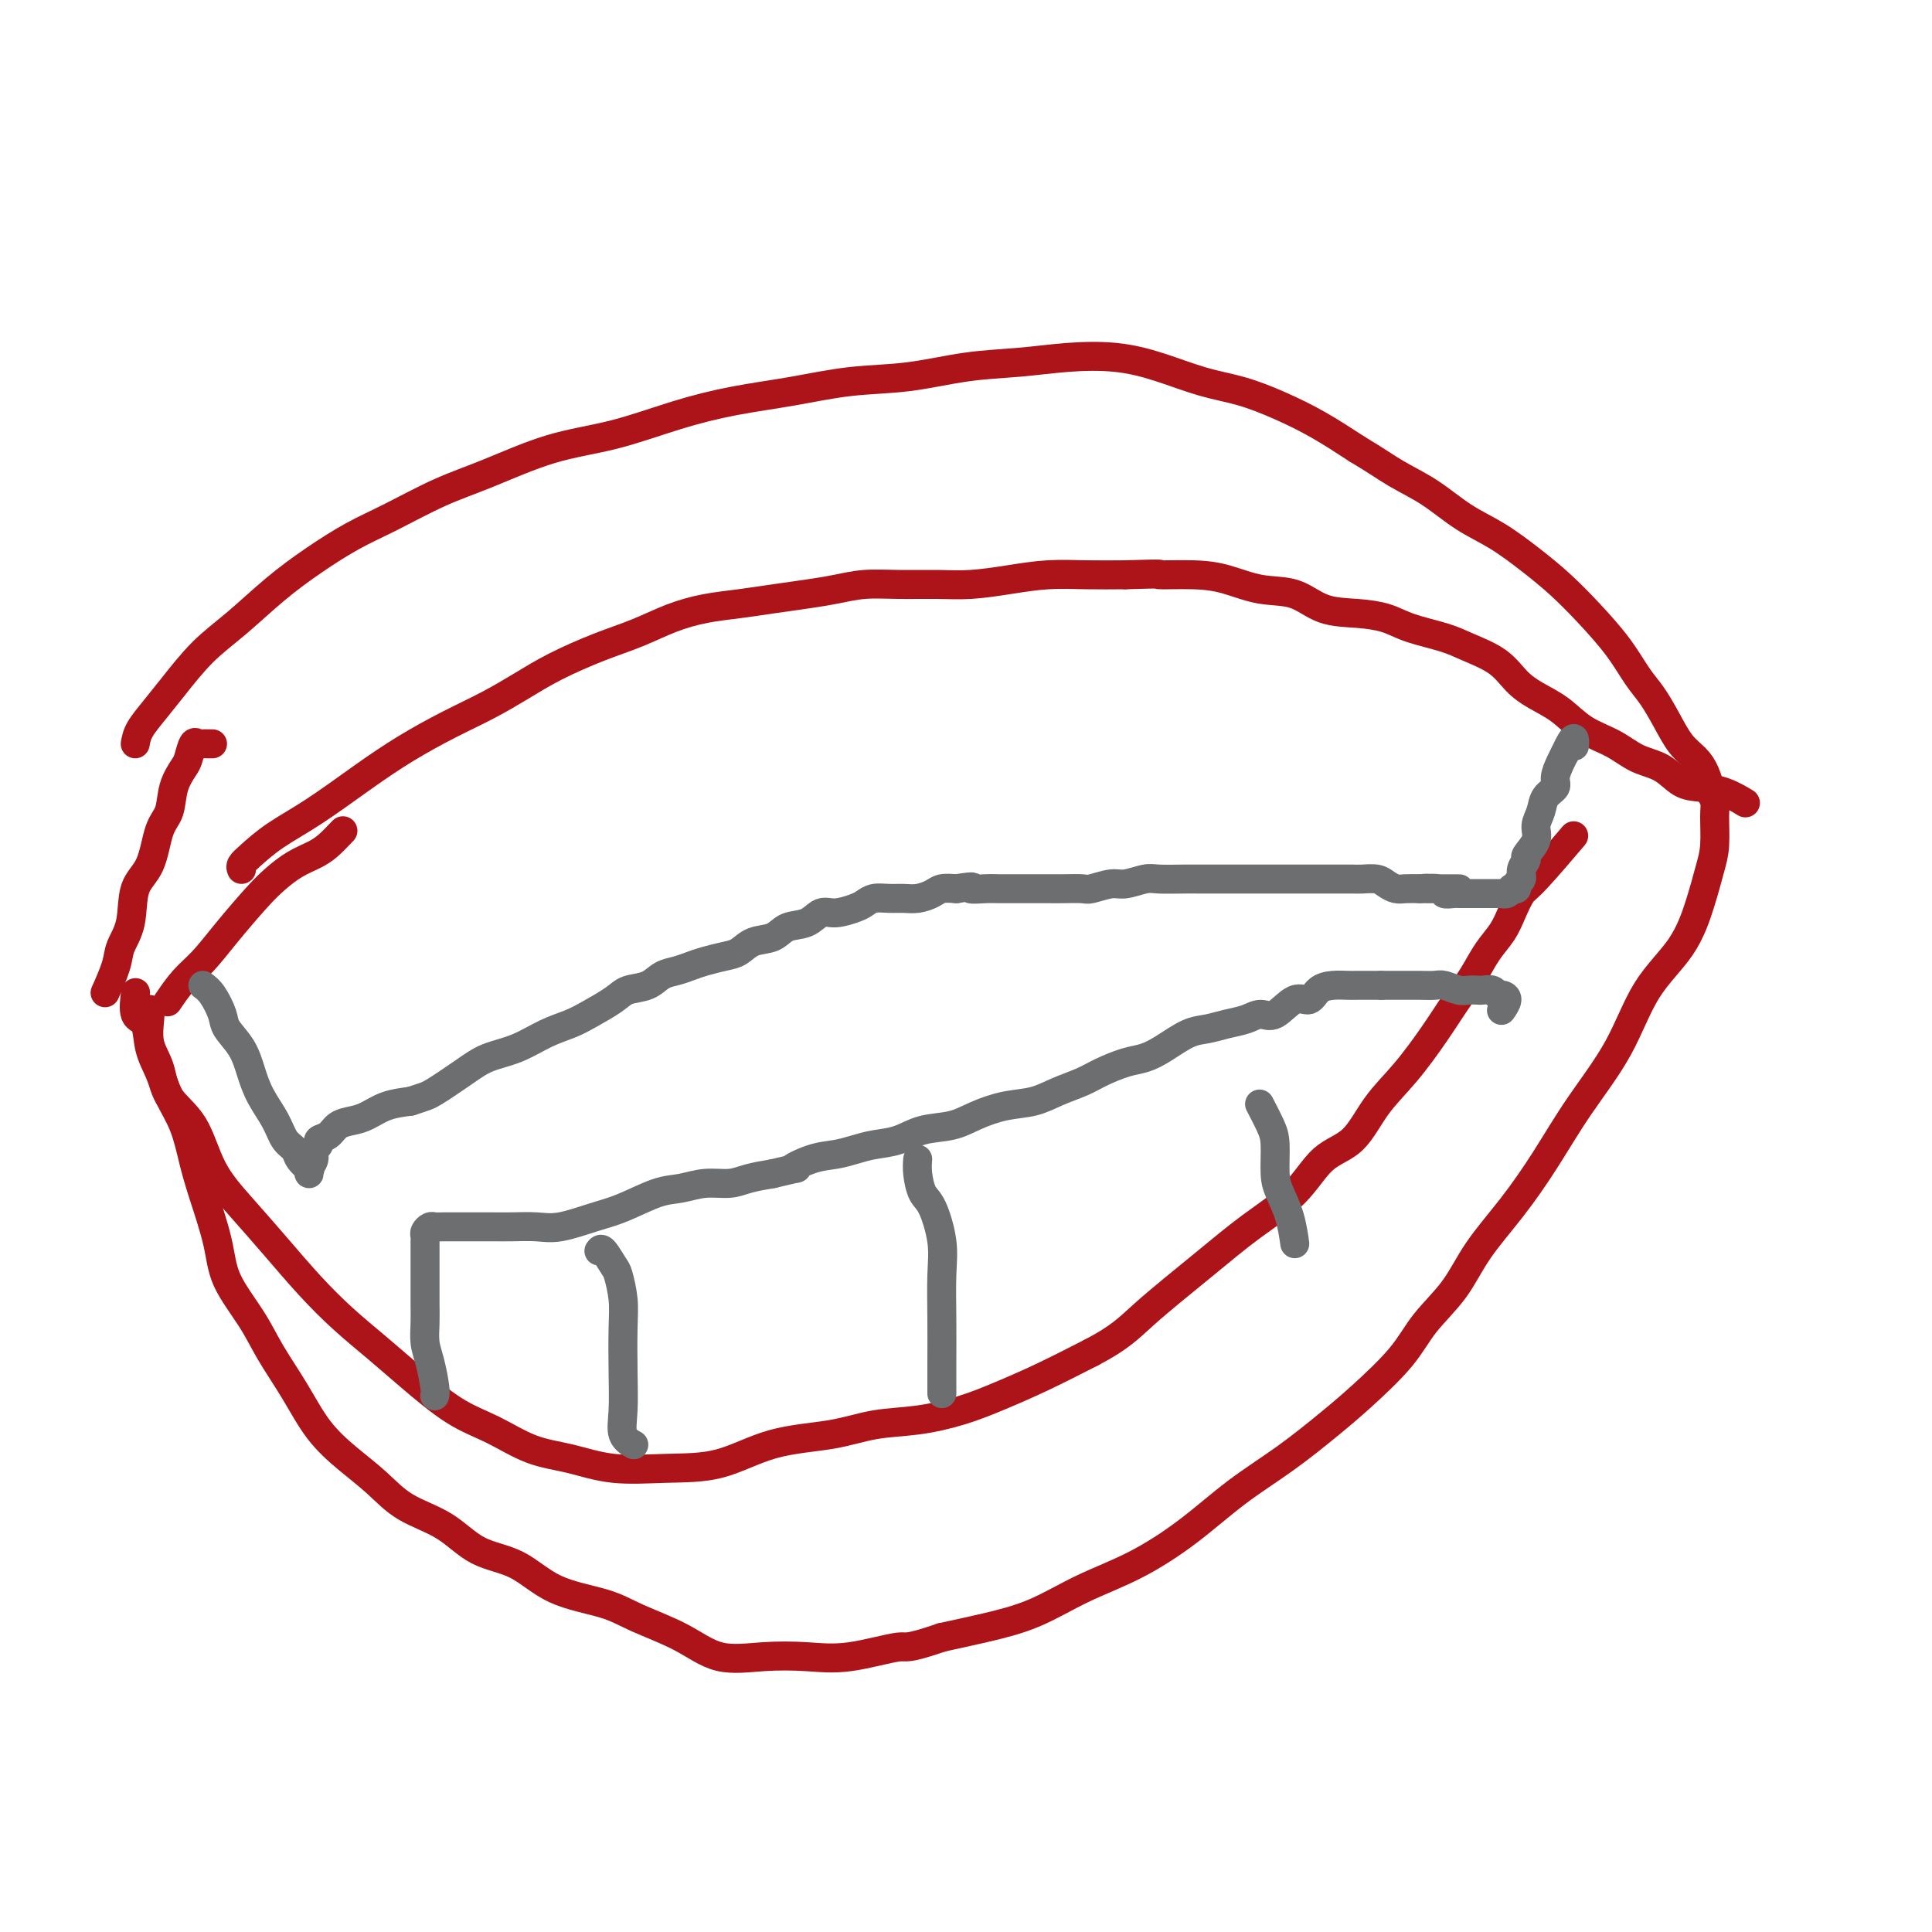
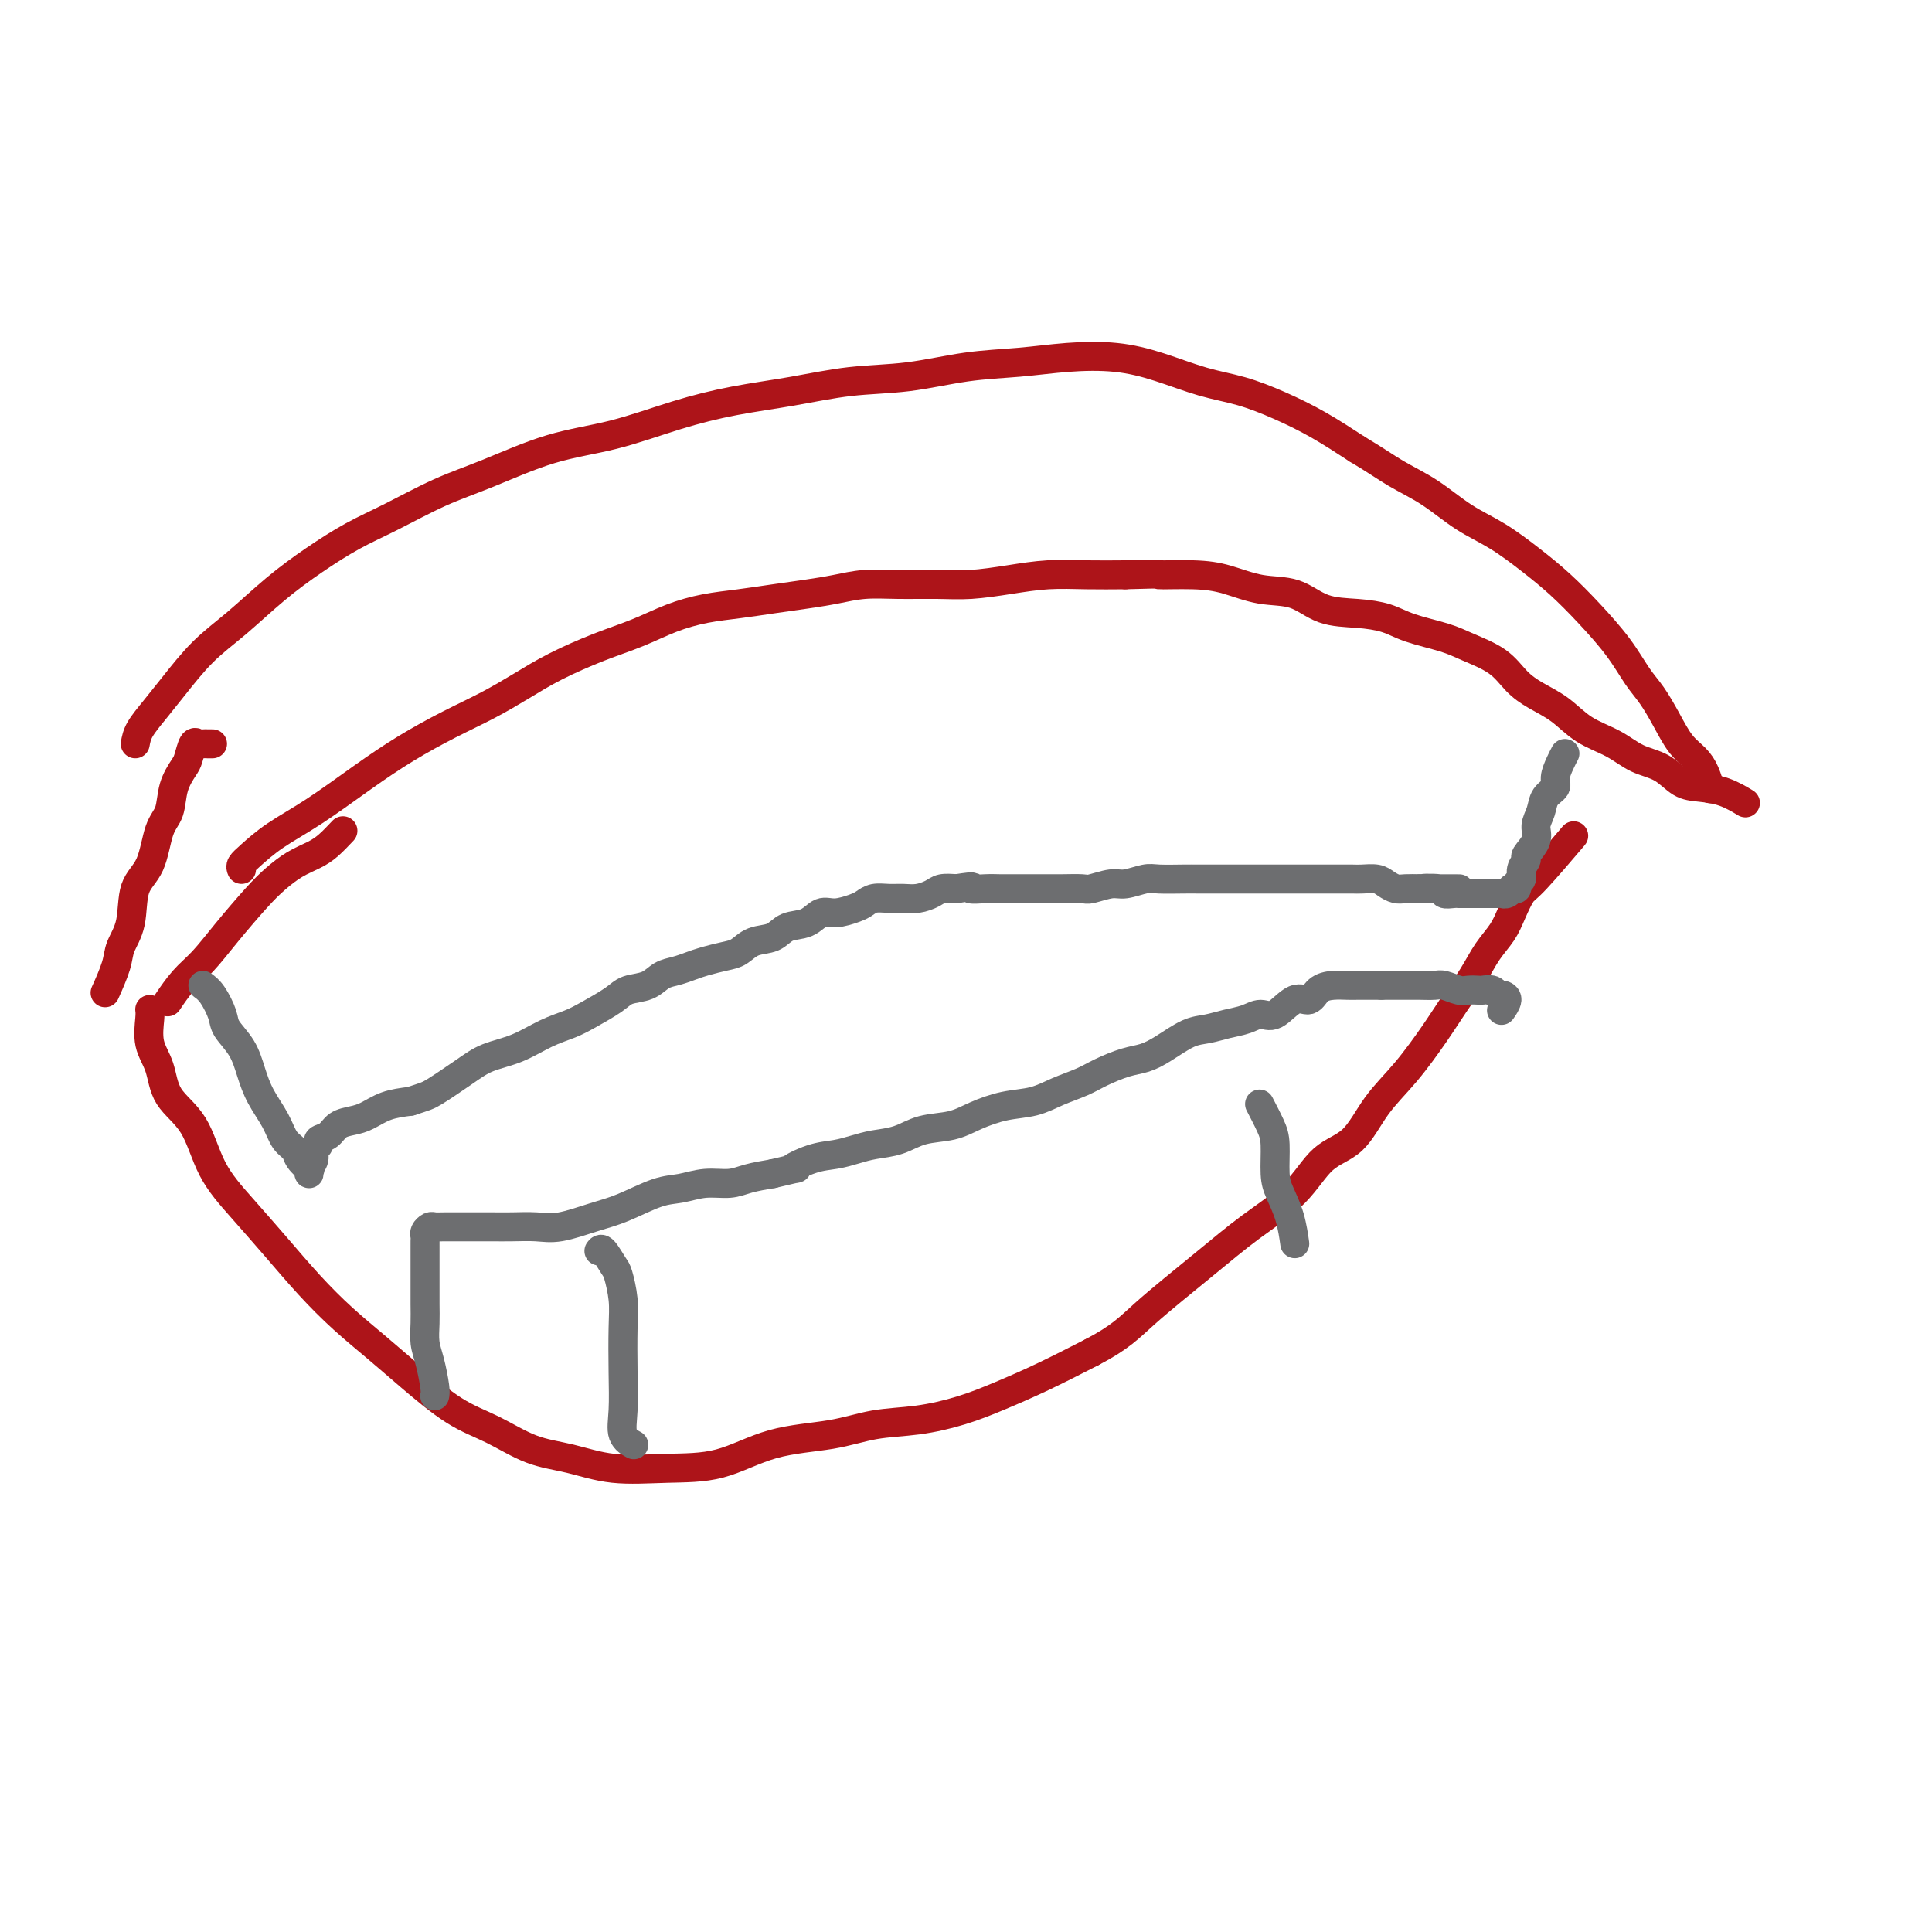
<svg xmlns="http://www.w3.org/2000/svg" viewBox="0 0 400 400" version="1.1">
  <g fill="none" stroke="#AD1419" stroke-width="6" stroke-linecap="round" stroke-linejoin="round">
    <path d="M28,154c0.167,-0.920 0.334,-1.839 1,-3c0.666,-1.161 1.831,-2.563 3,-4c1.169,-1.437 2.344,-2.907 4,-5c1.656,-2.093 3.795,-4.808 6,-7c2.205,-2.192 4.476,-3.862 7,-6c2.524,-2.138 5.302,-4.743 8,-7c2.698,-2.257 5.317,-4.167 8,-6c2.683,-1.833 5.430,-3.590 8,-5c2.570,-1.410 4.965,-2.473 8,-4c3.035,-1.527 6.712,-3.518 10,-5c3.288,-1.482 6.187,-2.456 10,-4c3.813,-1.544 8.538,-3.659 13,-5c4.462,-1.341 8.660,-1.907 13,-3c4.340,-1.093 8.823,-2.711 13,-4c4.177,-1.289 8.048,-2.247 12,-3c3.952,-0.753 7.985,-1.301 12,-2c4.015,-0.699 8.012,-1.550 12,-2c3.988,-0.450 7.967,-0.500 12,-1c4.033,-0.500 8.119,-1.450 12,-2c3.881,-0.550 7.557,-0.702 11,-1c3.443,-0.298 6.652,-0.744 10,-1c3.348,-0.256 6.837,-0.323 10,0c3.163,0.323 6.002,1.036 9,2c2.998,0.964 6.154,2.178 9,3c2.846,0.822 5.381,1.251 8,2c2.619,0.749 5.320,1.817 8,3c2.680,1.183 5.337,2.481 8,4c2.663,1.519 5.331,3.260 8,5" />
    <path d="M281,93c3.952,2.351 5.833,3.727 8,5c2.167,1.273 4.619,2.443 7,4c2.381,1.557 4.690,3.502 7,5c2.310,1.498 4.620,2.548 7,4c2.380,1.452 4.829,3.305 7,5c2.171,1.695 4.065,3.232 6,5c1.935,1.768 3.911,3.766 6,6c2.089,2.234 4.292,4.702 6,7c1.708,2.298 2.922,4.425 4,6c1.078,1.575 2.018,2.598 3,4c0.982,1.402 2.004,3.182 3,5c0.996,1.818 1.966,3.675 3,5c1.034,1.325 2.133,2.118 3,3c0.867,0.882 1.503,1.853 2,3c0.497,1.147 0.856,2.471 1,3c0.144,0.529 0.072,0.265 0,0" />
    <path d="M50,180c-0.122,-0.289 -0.244,-0.579 0,-1c0.244,-0.421 0.855,-0.975 2,-2c1.145,-1.025 2.824,-2.521 5,-4c2.176,-1.479 4.849,-2.940 8,-5c3.151,-2.060 6.781,-4.718 10,-7c3.219,-2.282 6.027,-4.189 9,-6c2.973,-1.811 6.113,-3.528 9,-5c2.887,-1.472 5.523,-2.701 8,-4c2.477,-1.299 4.796,-2.669 7,-4c2.204,-1.331 4.292,-2.622 7,-4c2.708,-1.378 6.035,-2.841 9,-4c2.965,-1.159 5.568,-2.012 8,-3c2.432,-0.988 4.694,-2.110 7,-3c2.306,-0.890 4.657,-1.548 7,-2c2.343,-0.452 4.680,-0.699 7,-1c2.320,-0.301 4.624,-0.655 7,-1c2.376,-0.345 4.826,-0.681 7,-1c2.174,-0.319 4.073,-0.621 6,-1c1.927,-0.379 3.881,-0.836 6,-1c2.119,-0.164 4.402,-0.034 7,0c2.598,0.034 5.511,-0.030 8,0c2.489,0.030 4.554,0.152 7,0c2.446,-0.152 5.274,-0.577 8,-1c2.726,-0.423 5.349,-0.845 8,-1c2.651,-0.155 5.329,-0.044 8,0c2.671,0.044 5.336,0.022 8,0" />
    <path d="M233,119c9.605,-0.302 6.616,-0.055 7,0c0.384,0.055 4.140,-0.080 7,0c2.860,0.080 4.822,0.375 7,1c2.178,0.625 4.571,1.581 7,2c2.429,0.419 4.895,0.300 7,1c2.105,0.700 3.851,2.218 6,3c2.149,0.782 4.701,0.828 7,1c2.299,0.172 4.344,0.471 6,1c1.656,0.529 2.921,1.289 5,2c2.079,0.711 4.971,1.373 7,2c2.029,0.627 3.196,1.220 5,2c1.804,0.780 4.245,1.749 6,3c1.755,1.251 2.825,2.785 4,4c1.175,1.215 2.455,2.111 4,3c1.545,0.889 3.354,1.770 5,3c1.646,1.230 3.129,2.809 5,4c1.871,1.191 4.130,1.993 6,3c1.870,1.007 3.349,2.219 5,3c1.651,0.781 3.473,1.131 5,2c1.527,0.869 2.760,2.258 4,3c1.240,0.742 2.487,0.838 4,1c1.513,0.162 3.292,0.390 5,1c1.708,0.610 3.345,1.603 4,2c0.655,0.397 0.327,0.199 0,0" />
    <path d="M44,154c-0.333,0.006 -0.667,0.012 -1,0c-0.333,-0.012 -0.666,-0.041 -1,0c-0.334,0.041 -0.671,0.151 -1,0c-0.329,-0.151 -0.651,-0.564 -1,0c-0.349,0.564 -0.727,2.104 -1,3c-0.273,0.896 -0.442,1.149 -1,2c-0.558,0.851 -1.505,2.300 -2,4c-0.495,1.700 -0.537,3.651 -1,5c-0.463,1.349 -1.347,2.097 -2,4c-0.653,1.903 -1.077,4.961 -2,7c-0.923,2.039 -2.346,3.059 -3,5c-0.654,1.941 -0.540,4.805 -1,7c-0.460,2.195 -1.494,3.722 -2,5c-0.506,1.278 -0.482,2.305 -1,4c-0.518,1.695 -1.576,4.056 -2,5c-0.424,0.944 -0.212,0.472 0,0" />
    <path d="M71,172c-1.023,1.083 -2.046,2.166 -3,3c-0.954,0.834 -1.840,1.418 -3,2c-1.160,0.582 -2.596,1.163 -4,2c-1.404,0.837 -2.777,1.930 -4,3c-1.223,1.070 -2.297,2.116 -4,4c-1.703,1.884 -4.037,4.607 -6,7c-1.963,2.393 -3.557,4.456 -5,6c-1.443,1.544 -2.735,2.570 -4,4c-1.265,1.430 -2.504,3.266 -3,4c-0.496,0.734 -0.248,0.367 0,0" />
    <path d="M31,209c0.054,0.391 0.107,0.782 0,2c-0.107,1.218 -0.376,3.264 0,5c0.376,1.736 1.396,3.161 2,5c0.604,1.839 0.792,4.092 2,6c1.208,1.908 3.437,3.470 5,6c1.563,2.530 2.460,6.026 4,9c1.540,2.974 3.722,5.424 6,8c2.278,2.576 4.650,5.277 7,8c2.350,2.723 4.678,5.467 7,8c2.322,2.533 4.638,4.854 7,7c2.362,2.146 4.768,4.116 7,6c2.232,1.884 4.288,3.684 7,6c2.712,2.316 6.079,5.150 9,7c2.921,1.850 5.396,2.716 8,4c2.604,1.284 5.336,2.985 8,4c2.664,1.015 5.259,1.344 8,2c2.741,0.656 5.626,1.638 9,2c3.374,0.362 7.235,0.104 11,0c3.765,-0.104 7.434,-0.055 11,-1c3.566,-0.945 7.028,-2.886 11,-4c3.972,-1.114 8.453,-1.403 12,-2c3.547,-0.597 6.160,-1.502 9,-2c2.840,-0.498 5.907,-0.589 9,-1c3.093,-0.411 6.210,-1.141 9,-2c2.790,-0.859 5.251,-1.847 8,-3c2.749,-1.153 5.785,-2.472 9,-4c3.215,-1.528 6.607,-3.264 10,-5" />
    <path d="M226,280c6.069,-3.168 7.741,-5.090 11,-8c3.259,-2.910 8.104,-6.810 12,-10c3.896,-3.190 6.844,-5.671 10,-8c3.156,-2.329 6.519,-4.507 9,-7c2.481,-2.493 4.078,-5.303 6,-7c1.922,-1.697 4.169,-2.283 6,-4c1.831,-1.717 3.246,-4.566 5,-7c1.754,-2.434 3.848,-4.454 6,-7c2.152,-2.546 4.362,-5.619 6,-8c1.638,-2.381 2.704,-4.071 4,-6c1.296,-1.929 2.823,-4.096 4,-6c1.177,-1.904 2.004,-3.543 3,-5c0.996,-1.457 2.159,-2.732 3,-4c0.841,-1.268 1.358,-2.530 2,-4c0.642,-1.470 1.409,-3.146 2,-4c0.591,-0.854 1.005,-0.884 3,-3c1.995,-2.116 5.570,-6.319 7,-8c1.430,-1.681 0.715,-0.841 0,0" />
-     <path d="M350,161c0.218,-0.209 0.437,-0.418 1,0c0.563,0.418 1.472,1.462 2,2c0.528,0.538 0.675,0.571 1,1c0.325,0.429 0.828,1.255 1,2c0.172,0.745 0.012,1.411 0,3c-0.012,1.589 0.122,4.103 0,6c-0.122,1.897 -0.500,3.177 -1,5c-0.500,1.823 -1.121,4.188 -2,7c-0.879,2.812 -2.014,6.072 -4,9c-1.986,2.928 -4.822,5.525 -7,9c-2.178,3.475 -3.699,7.826 -6,12c-2.301,4.174 -5.383,8.169 -8,12c-2.617,3.831 -4.769,7.499 -7,11c-2.231,3.501 -4.539,6.835 -7,10c-2.461,3.165 -5.073,6.162 -7,9c-1.927,2.838 -3.169,5.516 -5,8c-1.831,2.484 -4.250,4.774 -6,7c-1.750,2.226 -2.831,4.388 -5,7c-2.169,2.612 -5.426,5.673 -8,8c-2.574,2.327 -4.466,3.921 -7,6c-2.534,2.079 -5.710,4.645 -9,7c-3.290,2.355 -6.693,4.500 -10,7c-3.307,2.500 -6.517,5.355 -10,8c-3.483,2.645 -7.240,5.079 -11,7c-3.760,1.921 -7.523,3.329 -11,5c-3.477,1.671 -6.667,3.604 -10,5c-3.333,1.396 -6.809,2.256 -10,3c-3.191,0.744 -6.095,1.372 -9,2" />
-     <path d="M195,339c-7.735,2.653 -7.074,1.786 -9,2c-1.926,0.214 -6.440,1.510 -10,2c-3.560,0.490 -6.167,0.175 -9,0c-2.833,-0.175 -5.894,-0.210 -9,0c-3.106,0.210 -6.257,0.666 -9,0c-2.743,-0.666 -5.077,-2.455 -8,-4c-2.923,-1.545 -6.437,-2.848 -9,-4c-2.563,-1.152 -4.177,-2.153 -7,-3c-2.823,-0.847 -6.855,-1.541 -10,-3c-3.145,-1.459 -5.403,-3.684 -8,-5c-2.597,-1.316 -5.533,-1.722 -8,-3c-2.467,-1.278 -4.466,-3.427 -7,-5c-2.534,-1.573 -5.604,-2.571 -8,-4c-2.396,-1.429 -4.118,-3.290 -6,-5c-1.882,-1.710 -3.922,-3.269 -6,-5c-2.078,-1.731 -4.192,-3.633 -6,-6c-1.808,-2.367 -3.309,-5.198 -5,-8c-1.691,-2.802 -3.573,-5.574 -5,-8c-1.427,-2.426 -2.399,-4.505 -4,-7c-1.601,-2.495 -3.831,-5.404 -5,-8c-1.169,-2.596 -1.276,-4.878 -2,-8c-0.724,-3.122 -2.066,-7.082 -3,-10c-0.934,-2.918 -1.459,-4.792 -2,-7c-0.541,-2.208 -1.099,-4.749 -2,-7c-0.901,-2.251 -2.144,-4.211 -3,-6c-0.856,-1.789 -1.326,-3.408 -2,-5c-0.674,-1.592 -1.554,-3.156 -2,-5c-0.446,-1.844 -0.460,-3.969 -1,-5c-0.540,-1.031 -1.607,-0.970 -2,-2c-0.393,-1.030 -0.112,-3.151 0,-4c0.112,-0.849 0.056,-0.424 0,0" />
  </g>
  <g fill="none" stroke="#6D6E70" stroke-width="6" stroke-linecap="round" stroke-linejoin="round">
    <path d="M42,204c0.628,0.459 1.257,0.919 2,2c0.743,1.081 1.602,2.784 2,4c0.398,1.216 0.337,1.945 1,3c0.663,1.055 2.050,2.436 3,4c0.950,1.564 1.463,3.311 2,5c0.537,1.689 1.098,3.320 2,5c0.902,1.680 2.144,3.411 3,5c0.856,1.589 1.325,3.038 2,4c0.675,0.962 1.554,1.439 2,2c0.446,0.561 0.458,1.206 1,2c0.542,0.794 1.613,1.738 2,2c0.387,0.262 0.088,-0.157 0,0c-0.088,0.157 0.033,0.890 0,1c-0.033,0.110 -0.221,-0.405 0,-1c0.221,-0.595 0.850,-1.272 1,-2c0.150,-0.728 -0.179,-1.508 0,-2c0.179,-0.492 0.866,-0.695 1,-1c0.134,-0.305 -0.285,-0.711 0,-1c0.285,-0.289 1.275,-0.462 2,-1c0.725,-0.538 1.186,-1.440 2,-2c0.814,-0.560 1.981,-0.779 3,-1c1.019,-0.221 1.890,-0.444 3,-1c1.110,-0.556 2.460,-1.445 4,-2c1.540,-0.555 3.270,-0.778 5,-1" />
    <path d="M85,228c3.150,-1.027 3.524,-1.094 5,-2c1.476,-0.906 4.054,-2.652 6,-4c1.946,-1.348 3.260,-2.300 5,-3c1.740,-0.700 3.905,-1.150 6,-2c2.095,-0.850 4.121,-2.102 6,-3c1.879,-0.898 3.612,-1.444 5,-2c1.388,-0.556 2.430,-1.122 4,-2c1.570,-0.878 3.669,-2.066 5,-3c1.331,-0.934 1.893,-1.612 3,-2c1.107,-0.388 2.760,-0.485 4,-1c1.240,-0.515 2.068,-1.448 3,-2c0.932,-0.552 1.968,-0.724 3,-1c1.032,-0.276 2.060,-0.655 3,-1c0.940,-0.345 1.792,-0.655 3,-1c1.208,-0.345 2.773,-0.727 4,-1c1.227,-0.273 2.117,-0.439 3,-1c0.883,-0.561 1.759,-1.517 3,-2c1.241,-0.483 2.848,-0.493 4,-1c1.152,-0.507 1.849,-1.512 3,-2c1.151,-0.488 2.756,-0.459 4,-1c1.244,-0.541 2.128,-1.651 3,-2c0.872,-0.349 1.731,0.064 3,0c1.269,-0.064 2.948,-0.606 4,-1c1.052,-0.394 1.478,-0.641 2,-1c0.522,-0.359 1.141,-0.831 2,-1c0.859,-0.169 1.959,-0.035 3,0c1.041,0.035 2.025,-0.029 3,0c0.975,0.029 1.942,0.152 3,0c1.058,-0.152 2.208,-0.579 3,-1c0.792,-0.421 1.226,-0.834 2,-1c0.774,-0.166 1.887,-0.083 3,0" />
    <path d="M198,184c4.867,-0.774 3.035,-0.207 3,0c-0.035,0.207 1.727,0.056 3,0c1.273,-0.056 2.058,-0.015 3,0c0.942,0.015 2.042,0.004 3,0c0.958,-0.004 1.774,0.000 3,0c1.226,-0.000 2.863,-0.004 4,0c1.137,0.004 1.773,0.016 3,0c1.227,-0.016 3.046,-0.061 4,0c0.954,0.061 1.043,0.226 2,0c0.957,-0.226 2.781,-0.845 4,-1c1.219,-0.155 1.834,0.155 3,0c1.166,-0.155 2.884,-0.774 4,-1c1.116,-0.226 1.628,-0.061 3,0c1.372,0.061 3.602,0.016 5,0c1.398,-0.016 1.963,-0.004 3,0c1.037,0.004 2.546,0.001 4,0c1.454,-0.001 2.854,-0.000 4,0c1.146,0.000 2.039,0.000 3,0c0.961,-0.000 1.990,-0.000 3,0c1.010,0.000 2.003,0.000 3,0c0.997,-0.000 2.000,-0.000 3,0c1.000,0.000 1.996,0.000 3,0c1.004,-0.000 2.016,-0.001 3,0c0.984,0.001 1.940,0.003 3,0c1.060,-0.003 2.224,-0.011 3,0c0.776,0.011 1.166,0.041 2,0c0.834,-0.041 2.113,-0.155 3,0c0.887,0.155 1.382,0.578 2,1c0.618,0.422 1.359,0.845 2,1c0.641,0.155 1.183,0.044 2,0c0.817,-0.044 1.908,-0.022 3,0" />
    <path d="M294,184c15.191,0.016 5.170,0.057 2,0c-3.170,-0.057 0.513,-0.211 2,0c1.487,0.211 0.780,0.789 1,1c0.220,0.211 1.368,0.057 2,0c0.632,-0.057 0.747,-0.015 1,0c0.253,0.015 0.646,0.004 1,0c0.354,-0.004 0.671,-0.001 1,0c0.329,0.001 0.669,0.000 1,0c0.331,-0.000 0.653,-0.000 1,0c0.347,0.000 0.719,-0.000 1,0c0.281,0.000 0.470,0.001 1,0c0.530,-0.001 1.400,-0.004 2,0c0.600,0.004 0.930,0.015 1,0c0.070,-0.015 -0.121,-0.056 0,0c0.121,0.056 0.553,0.208 1,0c0.447,-0.208 0.908,-0.776 1,-1c0.092,-0.224 -0.187,-0.104 0,0c0.187,0.104 0.839,0.192 1,0c0.161,-0.192 -0.169,-0.666 0,-1c0.169,-0.334 0.838,-0.529 1,-1c0.162,-0.471 -0.182,-1.217 0,-2c0.182,-0.783 0.889,-1.602 1,-2c0.111,-0.398 -0.375,-0.375 0,-1c0.375,-0.625 1.611,-1.897 2,-3c0.389,-1.103 -0.068,-2.038 0,-3c0.068,-0.962 0.662,-1.952 1,-3c0.338,-1.048 0.419,-2.154 1,-3c0.581,-0.846 1.661,-1.433 2,-2c0.339,-0.567 -0.063,-1.114 0,-2c0.063,-0.886 0.589,-2.110 1,-3c0.411,-0.890 0.705,-1.445 1,-2" />
-     <path d="M324,156c2.156,-4.800 2.044,-2.800 2,-2c-0.044,0.800 -0.022,0.400 0,0" />
    <path d="M90,289c0.083,-0.375 0.166,-0.750 0,-2c-0.166,-1.250 -0.580,-3.376 -1,-5c-0.420,-1.624 -0.845,-2.745 -1,-4c-0.155,-1.255 -0.042,-2.643 0,-4c0.042,-1.357 0.011,-2.682 0,-4c-0.011,-1.318 -0.003,-2.629 0,-4c0.003,-1.371 -0.000,-2.801 0,-4c0.000,-1.199 0.003,-2.167 0,-3c-0.003,-0.833 -0.012,-1.530 0,-2c0.012,-0.470 0.046,-0.715 0,-1c-0.046,-0.285 -0.171,-0.612 0,-1c0.171,-0.388 0.640,-0.836 1,-1c0.360,-0.164 0.613,-0.044 1,0c0.387,0.044 0.910,0.012 2,0c1.090,-0.012 2.749,-0.004 4,0c1.251,0.004 2.096,0.003 3,0c0.904,-0.003 1.868,-0.007 3,0c1.132,0.007 2.432,0.025 4,0c1.568,-0.025 3.406,-0.094 5,0c1.594,0.094 2.946,0.352 5,0c2.054,-0.352 4.810,-1.314 7,-2c2.190,-0.686 3.814,-1.097 6,-2c2.186,-0.903 4.933,-2.297 7,-3c2.067,-0.703 3.454,-0.713 5,-1c1.546,-0.287 3.249,-0.850 5,-1c1.751,-0.150 3.548,0.113 5,0c1.452,-0.113 2.558,-0.604 4,-1c1.442,-0.396 3.221,-0.698 5,-1" />
    <path d="M160,243c7.537,-1.820 4.381,-0.869 4,-1c-0.381,-0.131 2.014,-1.343 4,-2c1.986,-0.657 3.561,-0.757 5,-1c1.439,-0.243 2.740,-0.628 4,-1c1.260,-0.372 2.477,-0.732 4,-1c1.523,-0.268 3.350,-0.443 5,-1c1.650,-0.557 3.122,-1.496 5,-2c1.878,-0.504 4.160,-0.572 6,-1c1.840,-0.428 3.237,-1.217 5,-2c1.763,-0.783 3.891,-1.560 6,-2c2.109,-0.440 4.199,-0.541 6,-1c1.801,-0.459 3.314,-1.274 5,-2c1.686,-0.726 3.545,-1.362 5,-2c1.455,-0.638 2.507,-1.278 4,-2c1.493,-0.722 3.427,-1.527 5,-2c1.573,-0.473 2.783,-0.613 4,-1c1.217,-0.387 2.440,-1.020 4,-2c1.560,-0.980 3.457,-2.306 5,-3c1.543,-0.694 2.733,-0.757 4,-1c1.267,-0.243 2.611,-0.665 4,-1c1.389,-0.335 2.823,-0.582 4,-1c1.177,-0.418 2.096,-1.008 3,-1c0.904,0.008 1.792,0.615 3,0c1.208,-0.615 2.736,-2.452 4,-3c1.264,-0.548 2.264,0.193 3,0c0.736,-0.193 1.208,-1.320 2,-2c0.792,-0.680 1.906,-0.914 3,-1c1.094,-0.086 2.170,-0.023 3,0c0.830,0.023 1.416,0.006 2,0c0.584,-0.006 1.167,-0.002 2,0c0.833,0.002 1.917,0.001 3,0" />
    <path d="M286,204c1.906,0.000 1.669,0.000 2,0c0.331,-0.000 1.228,-0.001 2,0c0.772,0.001 1.418,0.004 2,0c0.582,-0.004 1.100,-0.015 2,0c0.900,0.015 2.181,0.057 3,0c0.819,-0.057 1.174,-0.211 2,0c0.826,0.211 2.123,0.788 3,1c0.877,0.212 1.334,0.061 2,0c0.666,-0.061 1.540,-0.031 2,0c0.460,0.031 0.506,0.063 1,0c0.494,-0.063 1.435,-0.220 2,0c0.565,0.220 0.754,0.816 1,1c0.246,0.184 0.551,-0.043 1,0c0.449,0.043 1.044,0.358 1,1c-0.044,0.642 -0.727,1.612 -1,2c-0.273,0.388 -0.137,0.194 0,0" />
    <path d="M124,259c0.218,-0.311 0.437,-0.622 1,0c0.563,0.622 1.471,2.176 2,3c0.529,0.824 0.678,0.918 1,2c0.322,1.082 0.816,3.150 1,5c0.184,1.850 0.057,3.480 0,6c-0.057,2.520 -0.043,5.929 0,9c0.043,3.071 0.115,5.802 0,8c-0.115,2.198 -0.415,3.861 0,5c0.415,1.139 1.547,1.754 2,2c0.453,0.246 0.226,0.123 0,0" />
-     <path d="M190,240c-0.069,0.860 -0.138,1.720 0,3c0.138,1.280 0.482,2.978 1,4c0.518,1.022 1.211,1.366 2,3c0.789,1.634 1.676,4.558 2,7c0.324,2.442 0.087,4.403 0,7c-0.087,2.597 -0.023,5.830 0,9c0.023,3.170 0.006,6.277 0,9c-0.006,2.723 -0.002,5.064 0,6c0.002,0.936 0.001,0.468 0,0" />
    <path d="M261,229c-0.195,-0.374 -0.390,-0.748 0,0c0.390,0.748 1.365,2.617 2,4c0.635,1.383 0.930,2.280 1,4c0.070,1.720 -0.086,4.262 0,6c0.086,1.738 0.415,2.672 1,4c0.585,1.328 1.427,3.050 2,5c0.573,1.950 0.878,4.129 1,5c0.122,0.871 0.061,0.436 0,0" />
  </g>
</svg>